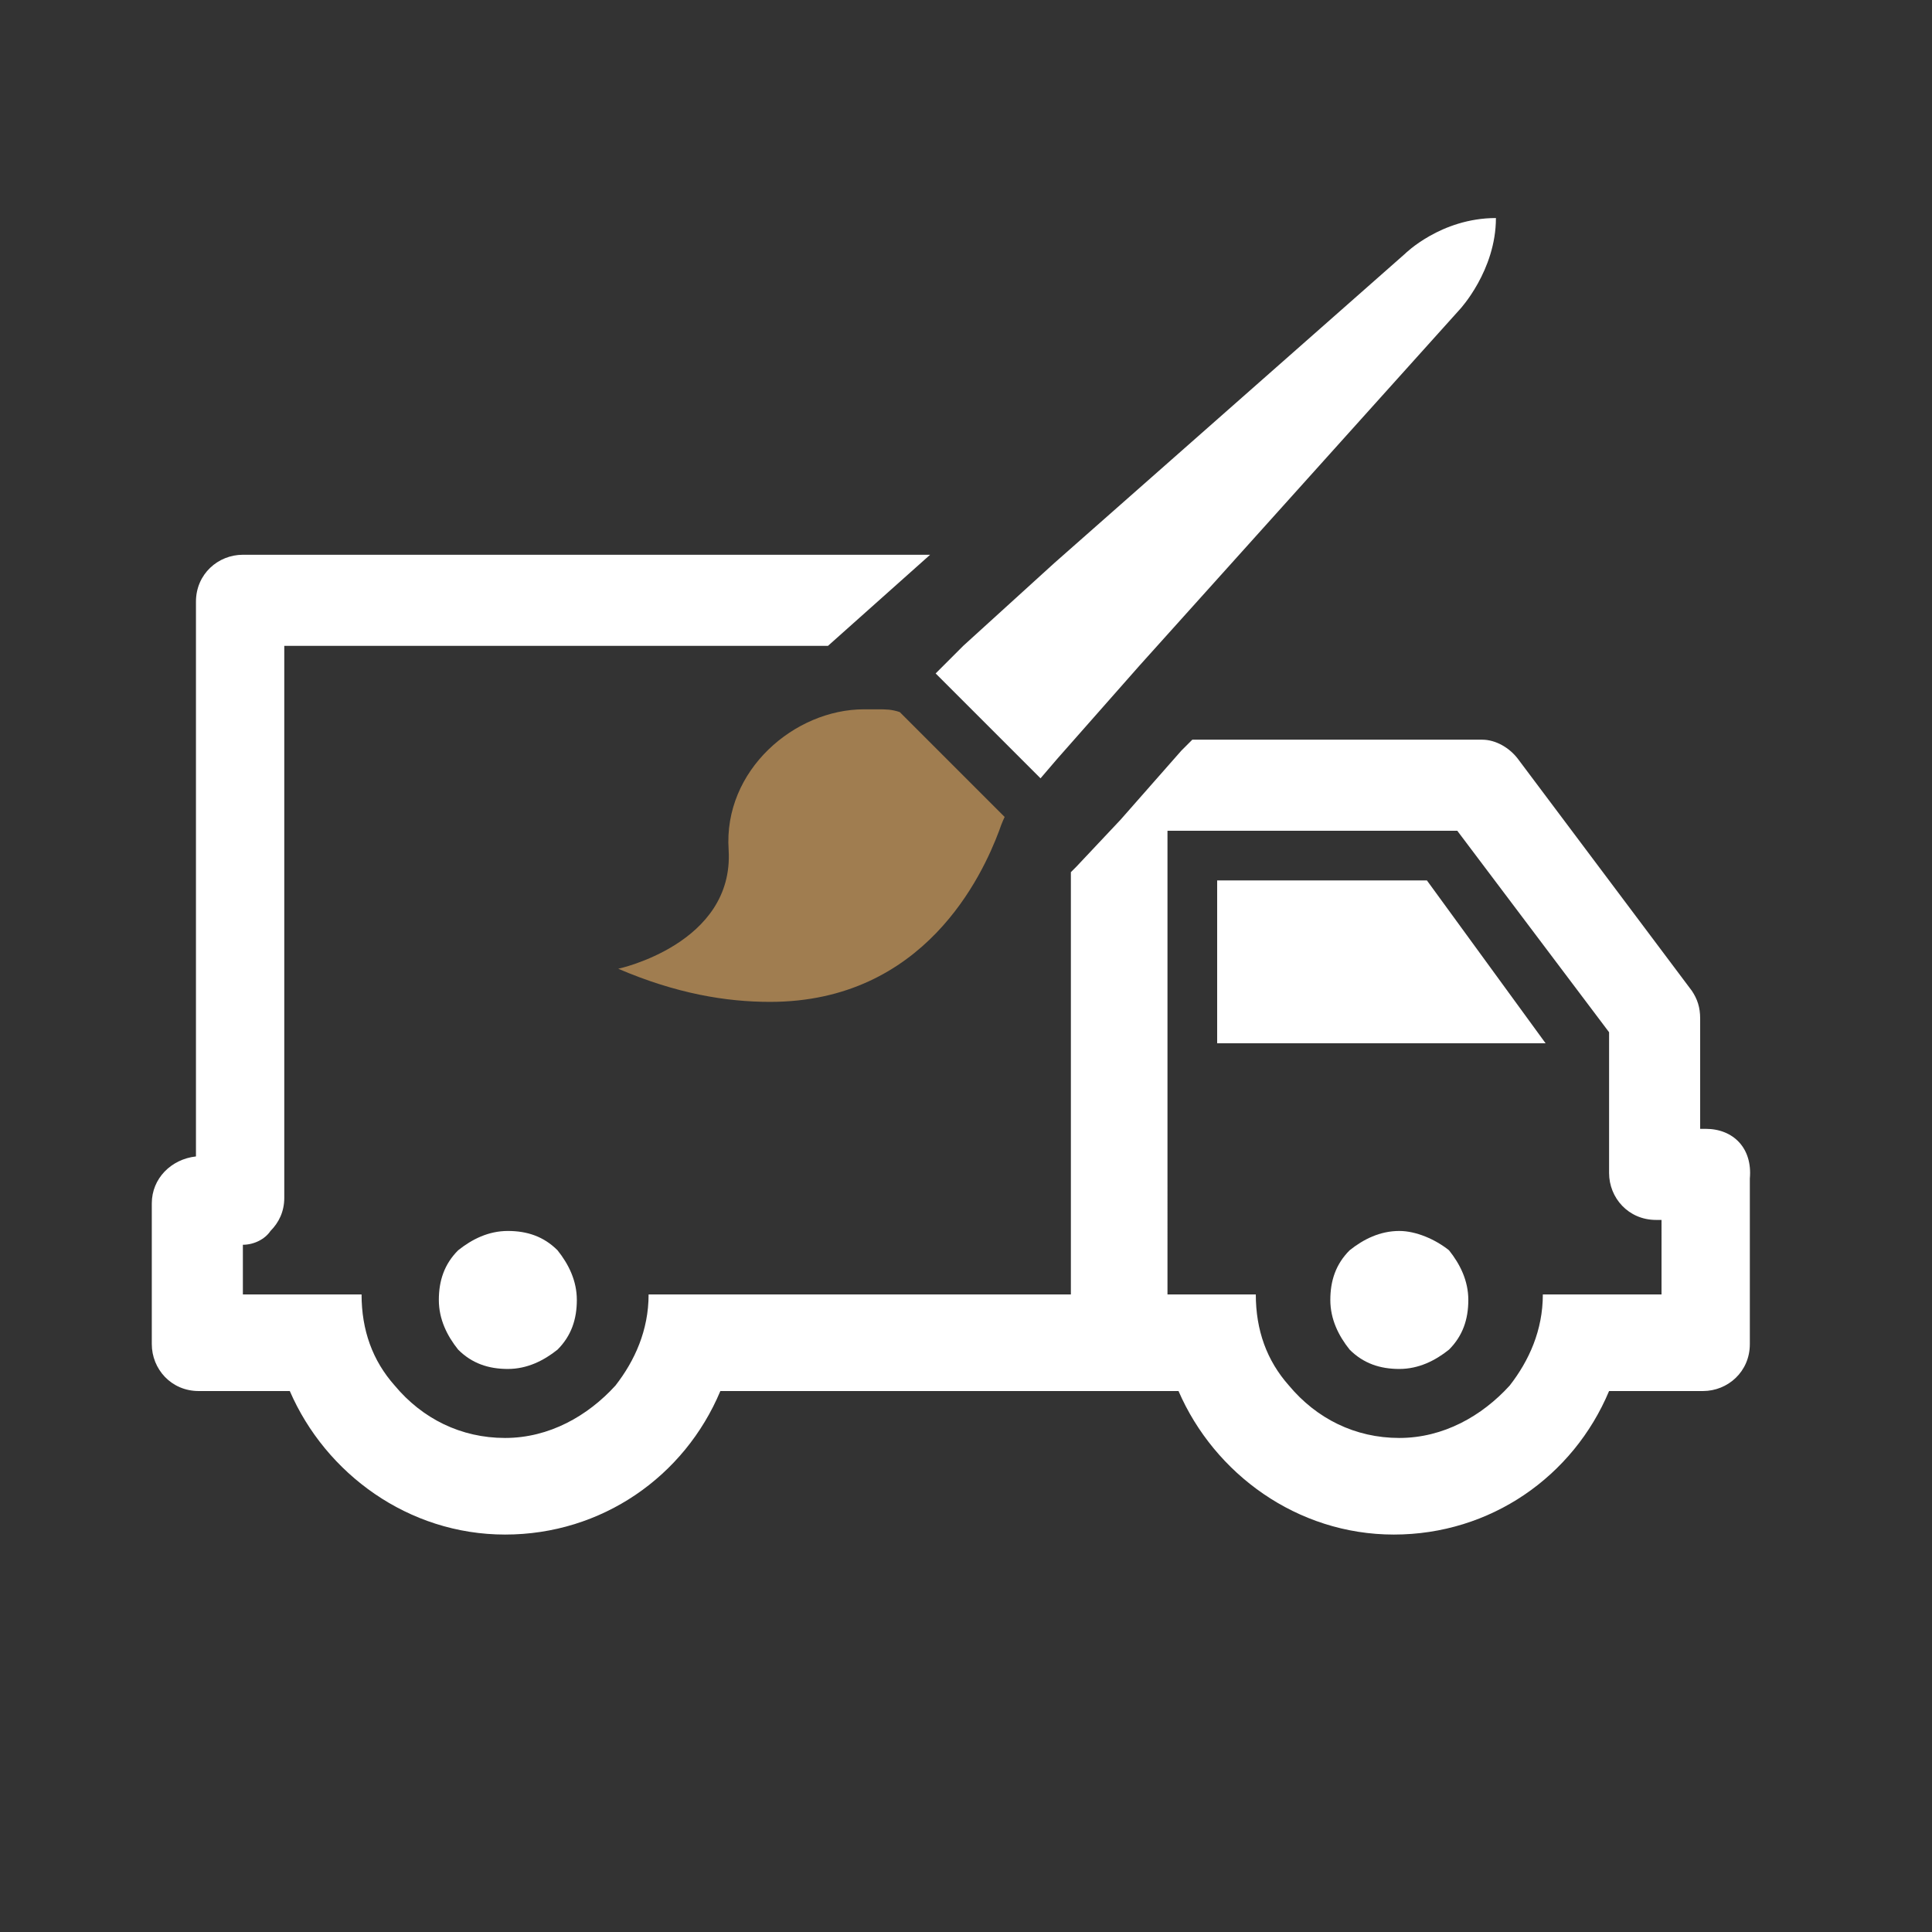
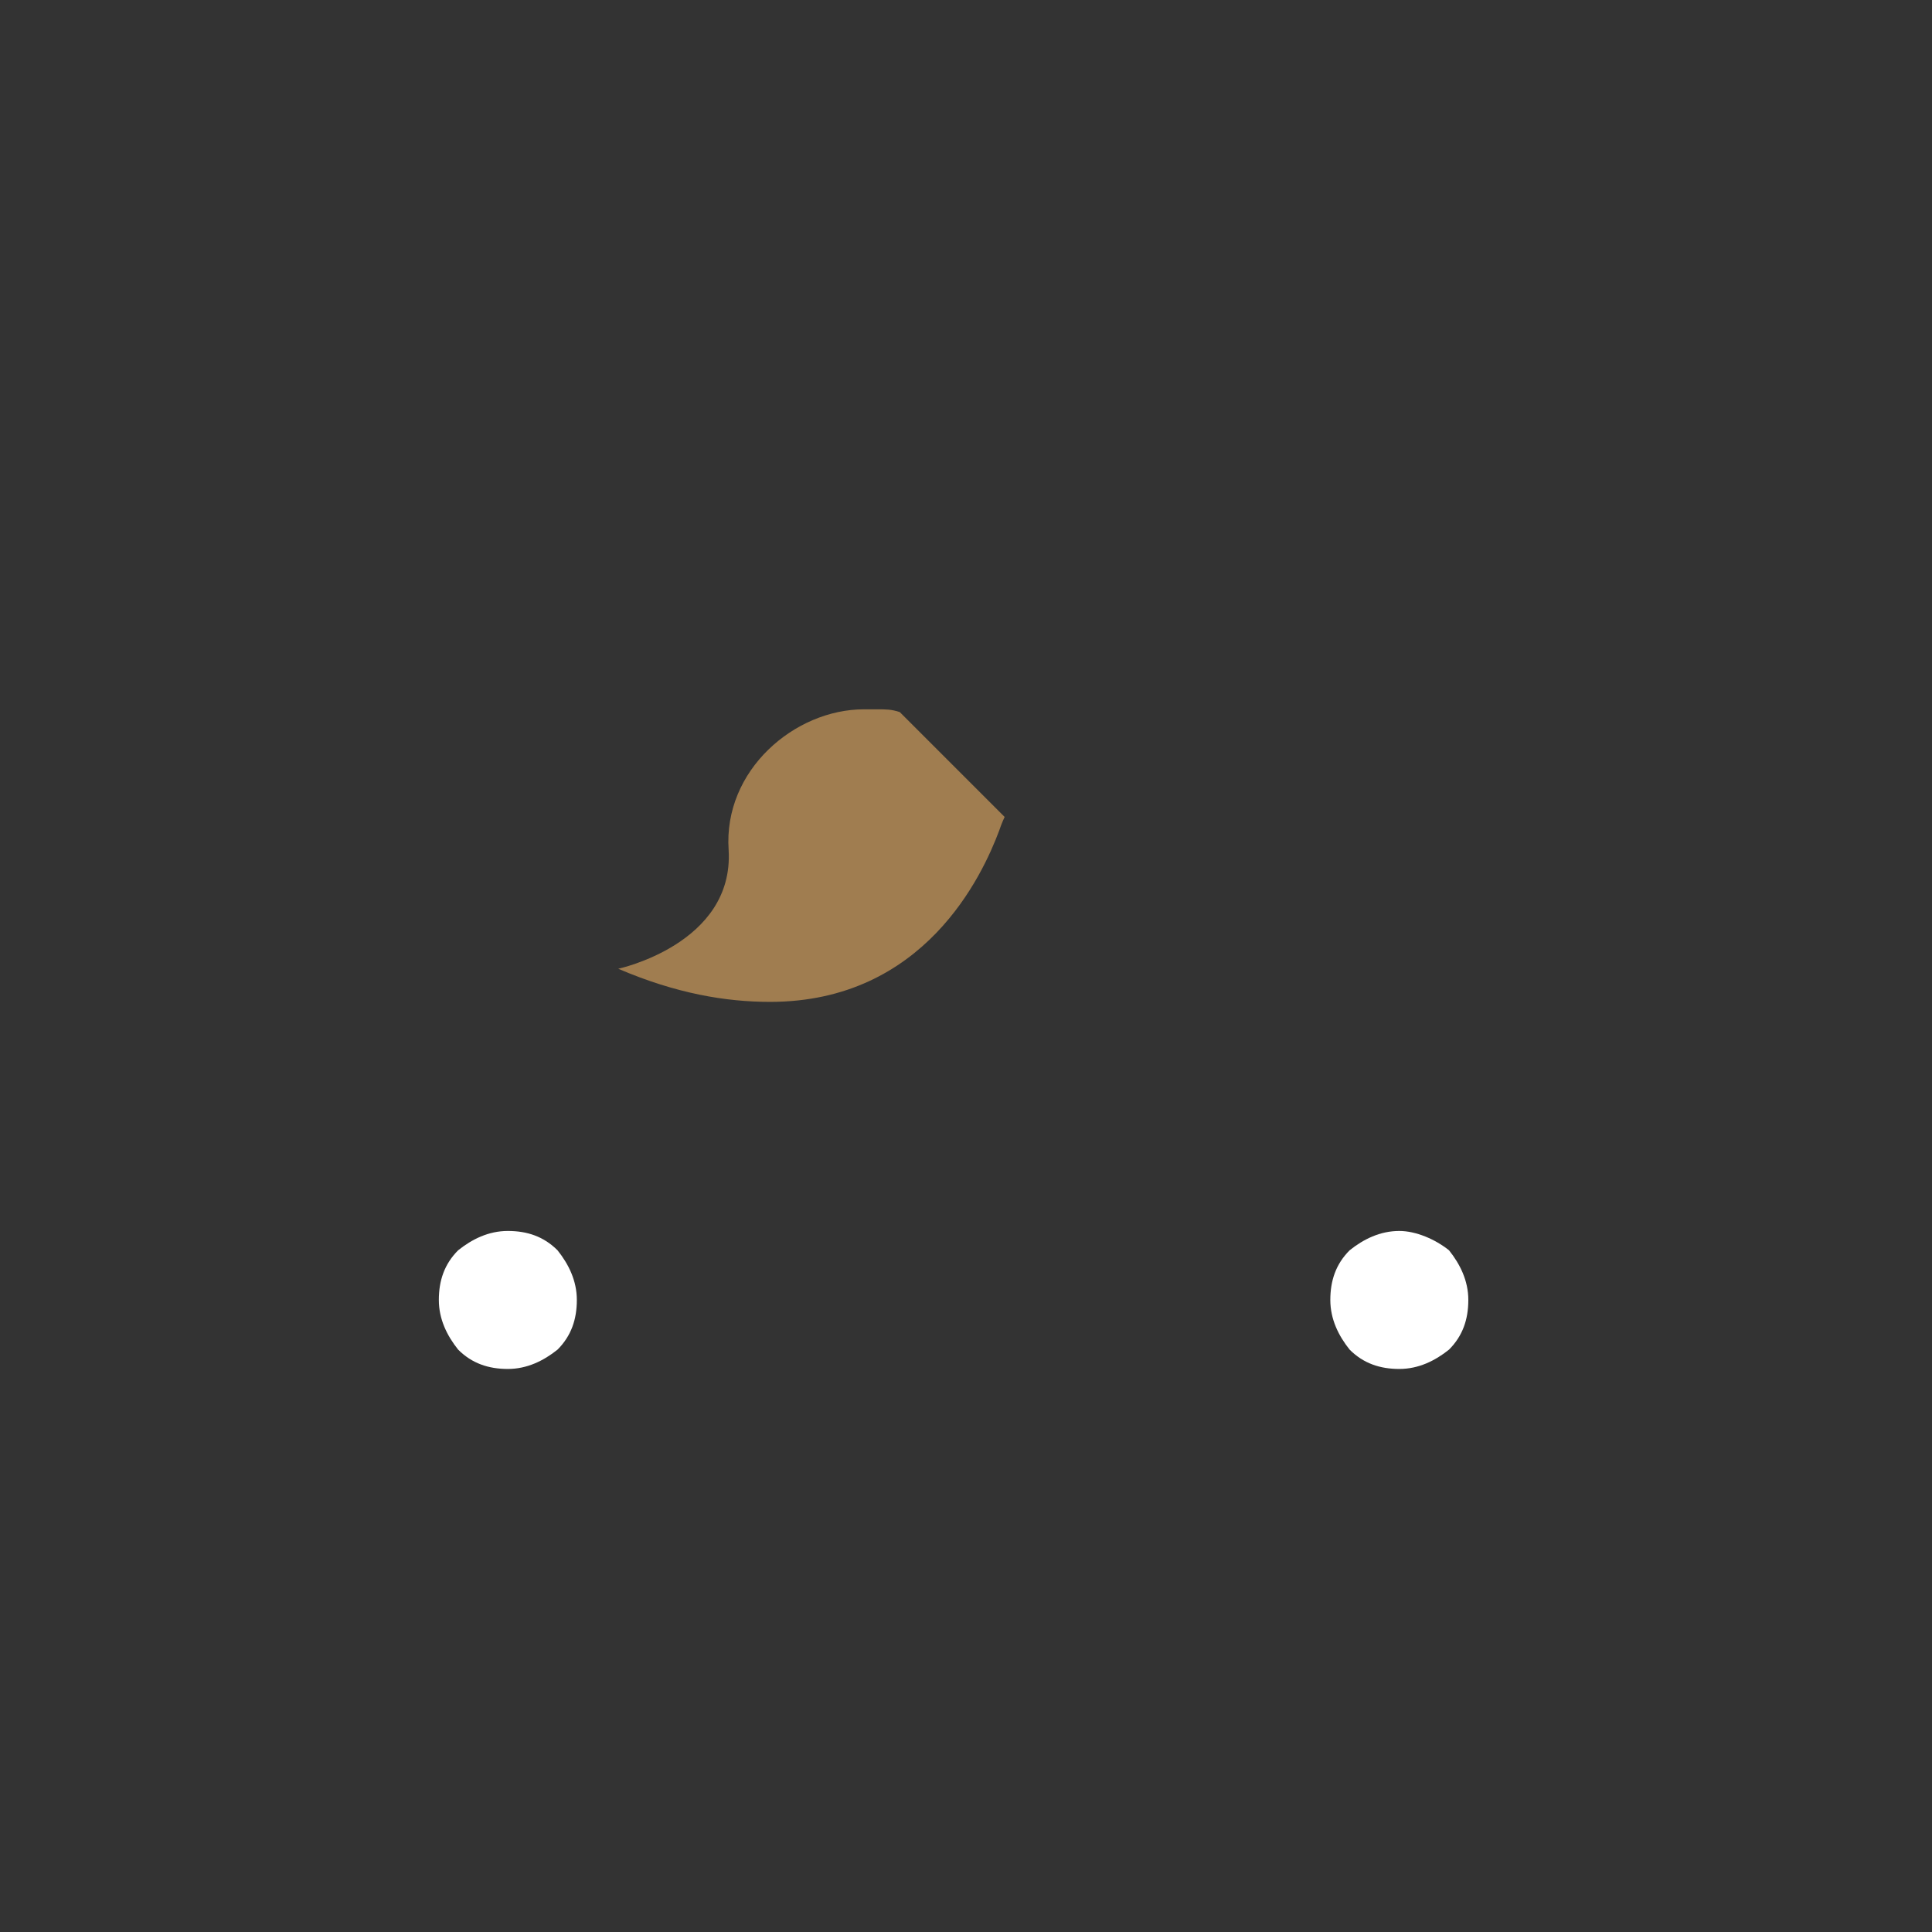
<svg xmlns="http://www.w3.org/2000/svg" version="1.1" id="Calque_1" x="0px" y="0px" viewBox="0 0 70 70" style="enable-background:new 0 0 70 70;" xml:space="preserve">
  <rect x="0" y="0" width="70" height="70" fill="#333333" stroke="none" />
  <style type="text/css">
	.st0{fill:#FFFFFF;}
	.st1{fill:#A07D50;}
</style>
  <g>
    <path class="st0" d="M16.6,45.3c-0.5,0.5-0.7,1.1-0.7,1.8s0.3,1.3,0.7,1.8c0.5,0.5,1.1,0.7,1.8,0.7c0.7,0,1.3-0.3,1.8-0.7   c0.5-0.5,0.7-1.1,0.7-1.8c0-0.7-0.3-1.3-0.7-1.8c-0.5-0.5-1.1-0.7-1.8-0.7C17.7,44.6,17.1,44.9,16.6,45.3z" />
    <path class="st0" d="M50.7,44.6c-0.7,0-1.3,0.3-1.8,0.7c-0.5,0.5-0.7,1.1-0.7,1.8s0.3,1.3,0.7,1.8c0.5,0.5,1.1,0.7,1.8,0.7   c0.7,0,1.3-0.3,1.8-0.7c0.5-0.5,0.7-1.1,0.7-1.8c0-0.7-0.3-1.3-0.7-1.8C52,44.9,51.3,44.6,50.7,44.6z" />
-     <polygon class="st0" points="44.1,31.9 44.1,37.8 56,37.8 51.7,31.9  " />
-     <path class="st0" d="M33.9,24.4l3.8,3.8c0,0,0,0,0,0l0.6-0.7l3-3.4l11.6-12.9c0,0,1.3-1.4,1.3-3.3c-2,0-3.3,1.3-3.3,1.3L38.2,20.4   l-3.3,3L33.9,24.4C33.8,24.4,33.8,24.4,33.9,24.4z" />
    <path class="st1" d="M31.8,25.7c-0.2,0-0.3,0-0.5,0c-2.5,0-5.1,2.2-4.9,5.1c0.2,3.4-4,4.3-4,4.3c2.1,0.9,3.9,1.2,5.5,1.2   c5.6,0,7.7-4.6,8.3-6.2c0.1-0.3,0.2-0.5,0.2-0.5l-3.8-3.8C32.3,25.7,32.1,25.7,31.8,25.7z" />
-     <path class="st0" d="M61.8,40.9h-0.2v-4c0-0.4-0.1-0.7-0.3-1l-6.3-8.4c-0.3-0.4-0.8-0.7-1.3-0.7H43.2l-0.4,0.4l-2.2,2.5l-1.6,1.7   l-0.2,0.2v15.3h-12h-3.3c0,1.3-0.5,2.4-1.2,3.3c-1,1.1-2.4,1.9-4,1.9c-1.6,0-3-0.7-4-1.9c-0.8-0.9-1.2-2-1.2-3.3H9.9l-0.1,0l0,0h-1   v-1.8c0.4,0,0.8-0.2,1-0.5c0.3-0.3,0.5-0.7,0.5-1.2V23.4h19.7l3.7-3.3c-0.1,0-0.1,0-0.2,0H9.9H8.8c-0.9,0-1.7,0.7-1.7,1.7v20.1   c-0.9,0.1-1.6,0.8-1.6,1.7v5.1c0,0.9,0.7,1.7,1.7,1.7h2.7h0.6c1.3,3,4.3,5.2,7.8,5.2c3.5,0,6.5-2.1,7.8-5.2h16.6   c1.3,3,4.3,5.2,7.8,5.2c3.5,0,6.5-2.1,7.8-5.2h3.4c0.9,0,1.7-0.7,1.7-1.7v-6C63.5,41.6,62.8,40.9,61.8,40.9z M60.2,46.9h-1h-3.3   c0,1.3-0.5,2.4-1.2,3.3c-1,1.1-2.4,1.9-4,1.9c-1.6,0-3-0.7-4-1.9c-0.8-0.9-1.2-2-1.2-3.3h-3.2V30.1h10.5l5.5,7.3v5.1   c0,0.9,0.7,1.7,1.7,1.7h0.2V46.9z" />
  </g>
</svg>